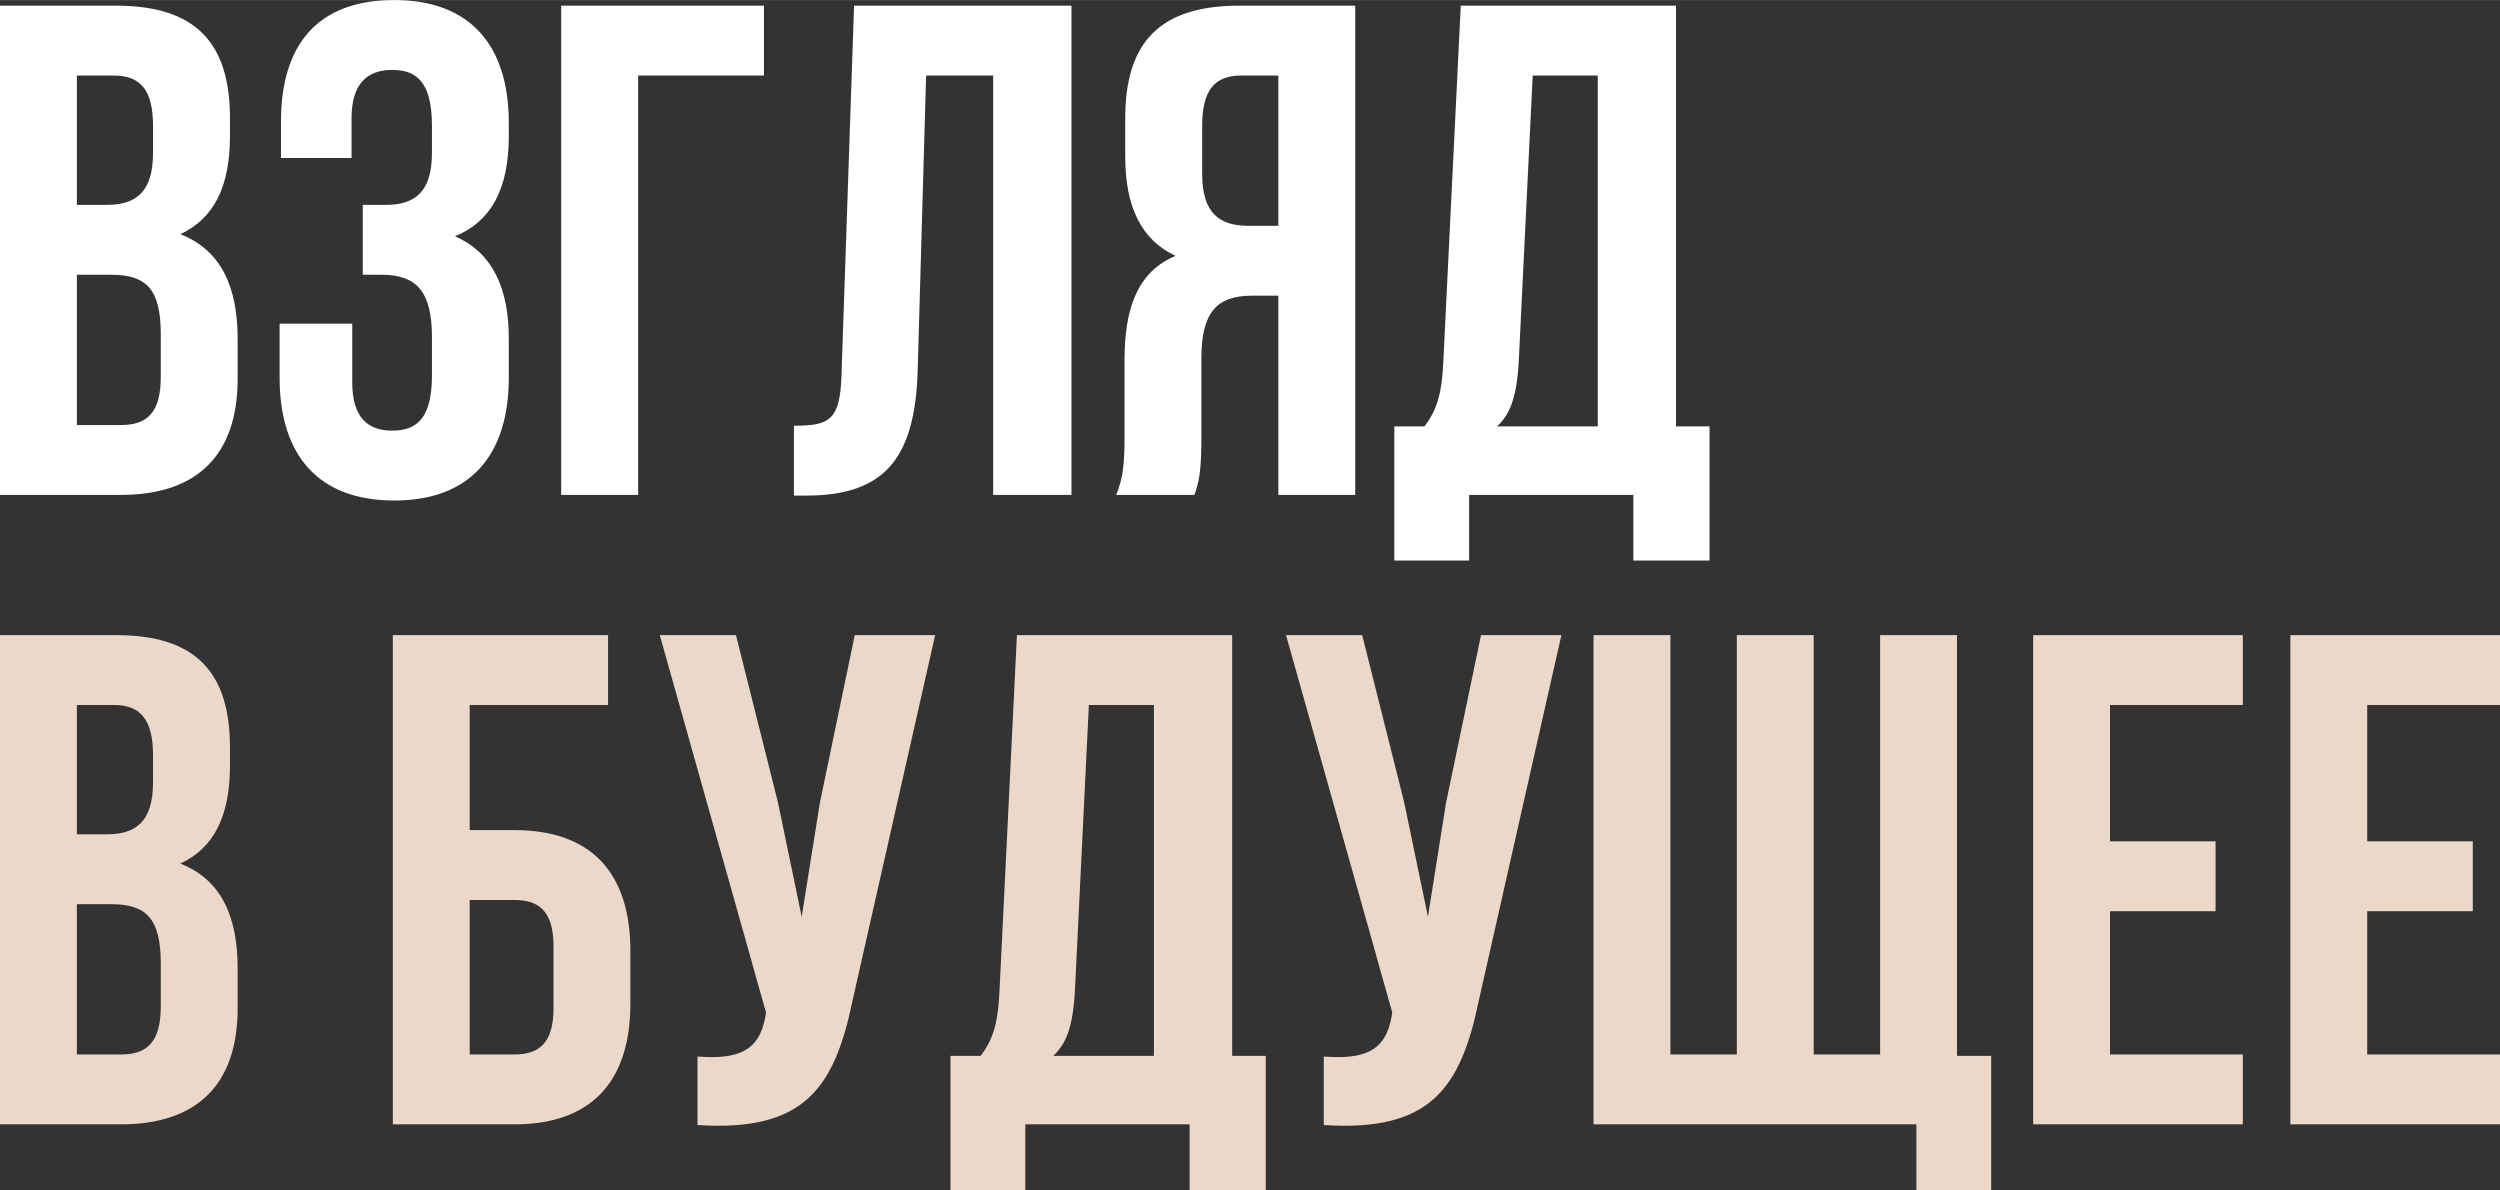
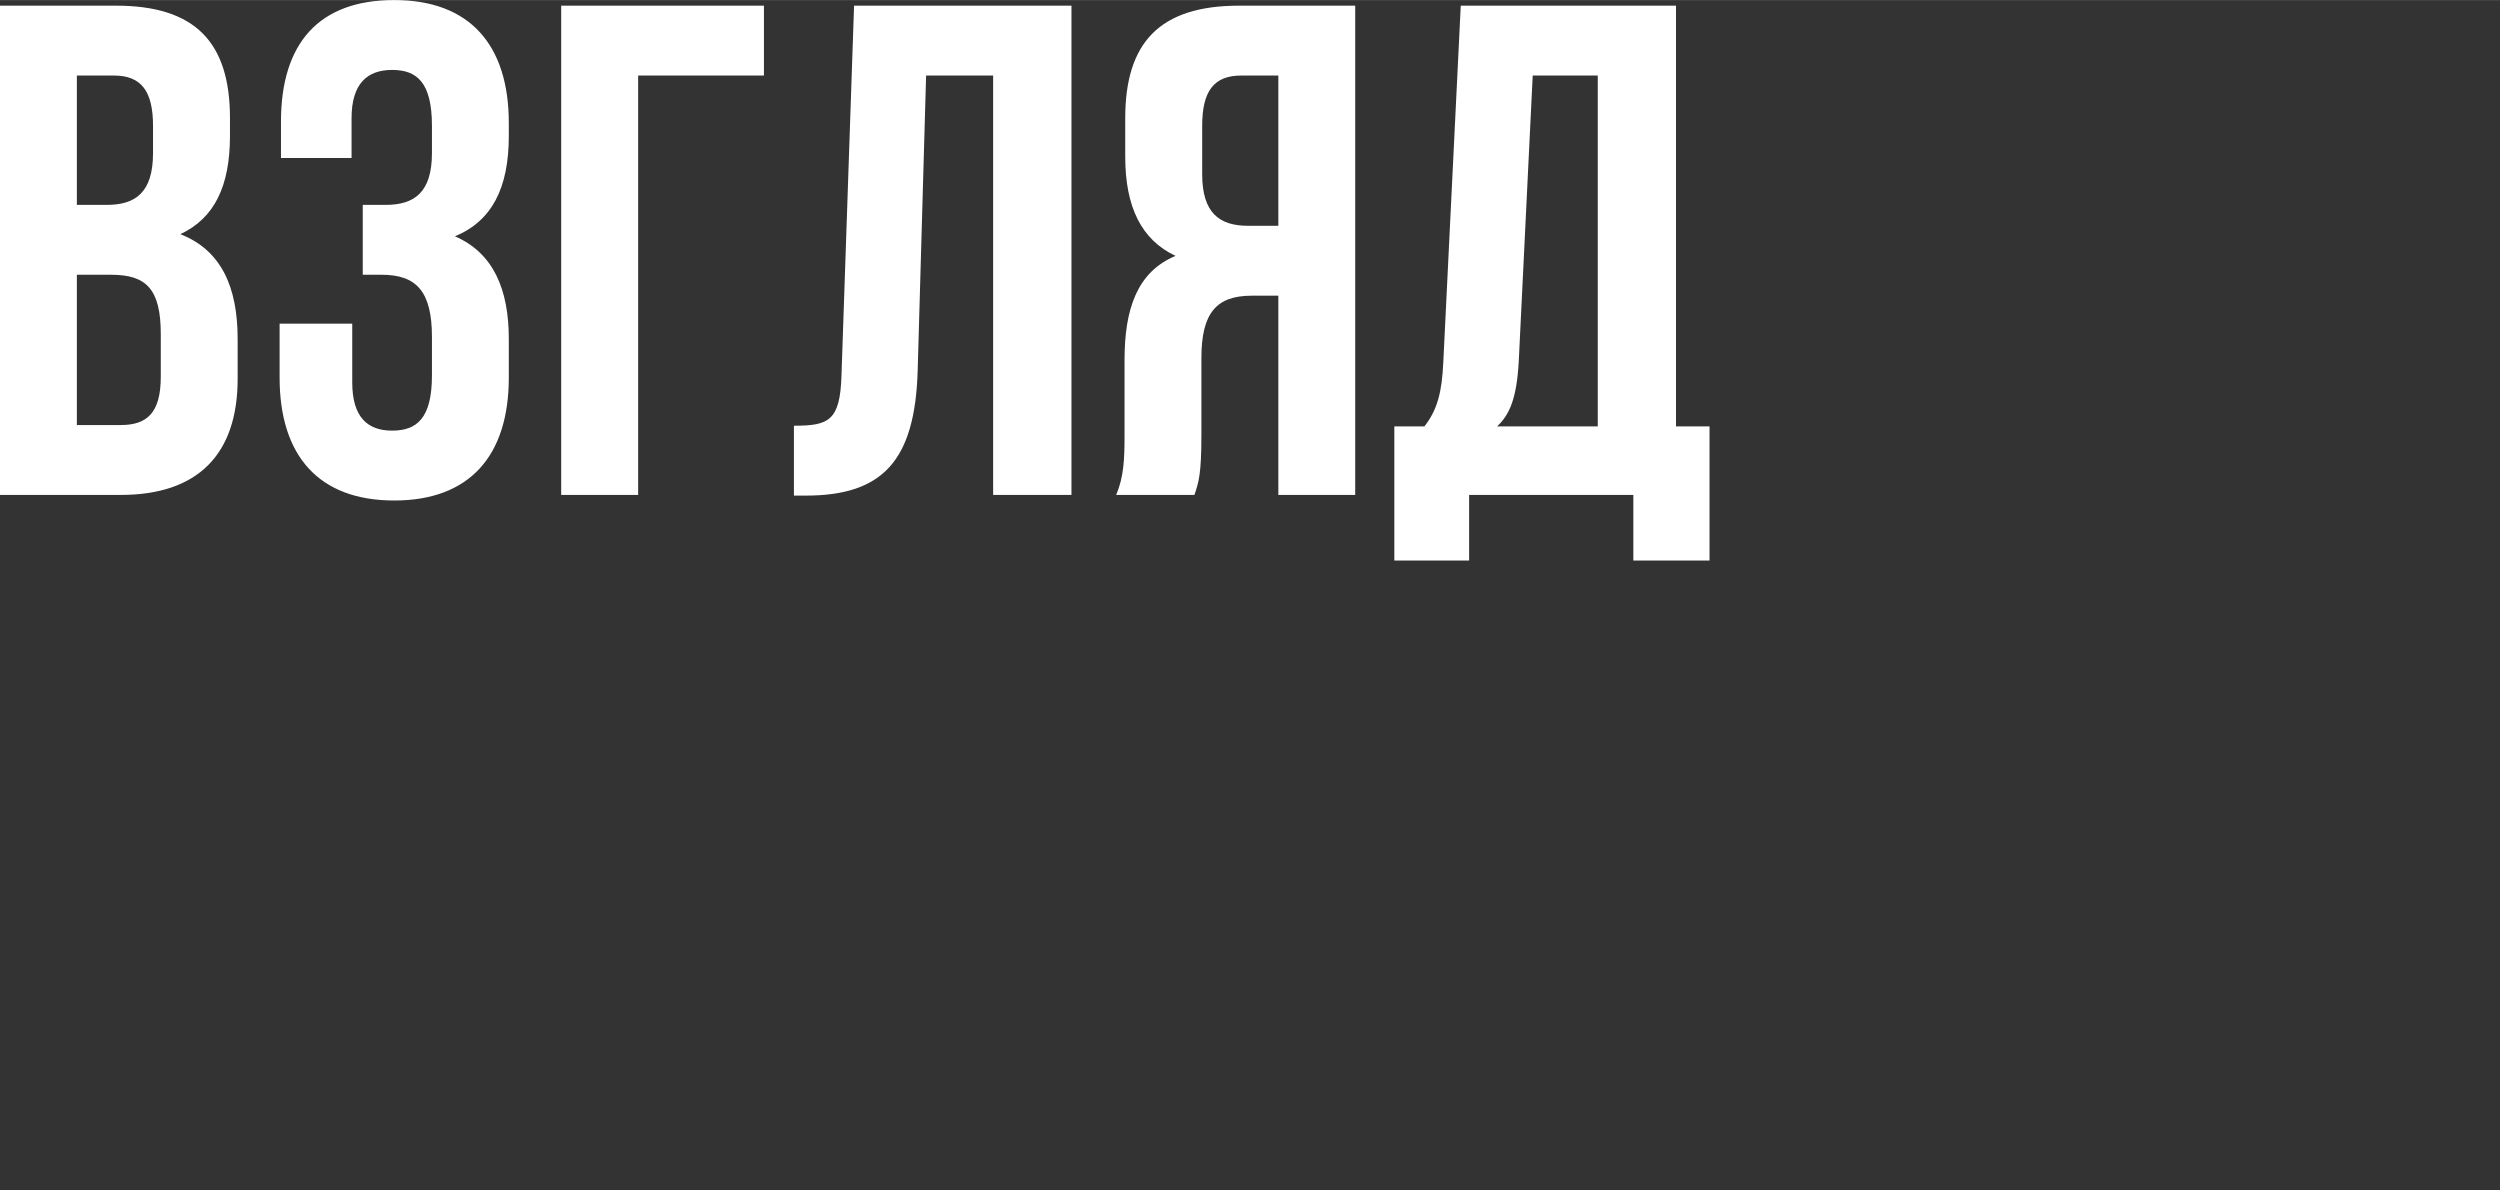
<svg xmlns="http://www.w3.org/2000/svg" xml:space="preserve" width="2107px" height="1003px" version="1.1" style="shape-rendering:geometricPrecision; text-rendering:geometricPrecision; image-rendering:optimizeQuality; fill-rule:evenodd; clip-rule:evenodd" viewBox="0 0 290.14 138.1">
  <rect x="0" y="0" width="290.14" height="138.1" fill="#333333" stroke="none" />
  <defs>
    <style type="text/css"> .fil1 {fill:#EBD8C8;fill-rule:nonzero} .fil0 {fill:white;fill-rule:nonzero} </style>
  </defs>
  <g id="Слой_x0020_1">
    <g id="_3275496143504">
      <path class="fil0" d="M13.46 0.65l-13.46 0 0 56.78 14.03 0c8.93,0 13.55,-4.71 13.55,-13.47l0 -4.62c0,-6 -1.87,-10.3 -6.65,-12.17 3.97,-1.86 5.76,-5.59 5.76,-11.43l0 -2.03c0,-8.76 -3.98,-13.06 -13.23,-13.06l0 0zm-0.56 31.23c4.05,0 5.76,1.62 5.76,6.89l0 4.95c0,4.22 -1.63,5.6 -4.63,5.6l-5.11 0 0 -17.44 3.98 0zm0.32 -23.12c3.16,0 4.54,1.78 4.54,5.84l0 3.16c0,4.55 -2.02,6.01 -5.35,6.01l-3.49 0 0 -15.01 4.3 0zm36.91 9c0,4.55 -2.03,6.01 -5.36,6.01l-2.67 0 0 8.11 2.19 0c4.05,0 5.84,1.94 5.84,7.22l0 4.46c0,5.03 -1.79,6.41 -4.63,6.41 -2.83,0 -4.62,-1.55 -4.62,-5.6l0 -6.81 -8.43 0 0 6.24c0,9.09 4.54,14.28 13.3,14.28 8.76,0 13.3,-5.19 13.3,-14.28l0 -4.46c0,-5.76 -1.78,-9.98 -6.25,-11.92 4.3,-1.79 6.25,-5.6 6.25,-11.68l0 -1.46c0,-9.09 -4.54,-14.28 -13.3,-14.28 -8.76,0 -13.14,5.03 -13.14,14.11l0 4.22 8.19 0 0 -4.62c0,-4.06 1.87,-5.6 4.7,-5.6 2.84,0 4.63,1.38 4.63,6.49l0 3.16zm23.93 39.67l0 -48.67 14.6 0 0 -8.11 -23.53 0 0 56.78 8.93 0zm18.08 0.08l1.38 0c8.93,0 12.66,-4.06 12.98,-14.44l0.98 -34.31 7.78 0 0 48.67 9.09 0 0 -56.78 -25.23 0 -1.46 42.91c-0.16,5.27 -1.46,5.84 -5.52,5.84l0 8.11zm46.48 -0.08c0.49,-1.46 0.81,-2.35 0.81,-6.98l0 -8.92c0,-5.27 1.79,-7.22 5.84,-7.22l3.09 0 0 23.12 8.92 0 0 -56.78 -13.47 0c-9.24,0 -13.22,4.3 -13.22,13.06l0 4.46c0,5.84 1.87,9.65 5.84,11.52 -4.46,1.86 -5.92,6.16 -5.92,12.08l0 8.76c0,2.76 -0.08,4.79 -0.97,6.9l9.08 0zm9.74 -48.67l0 17.44 -3.49 0c-3.33,0 -5.35,-1.46 -5.35,-6l0 -5.6c0,-4.06 1.37,-5.84 4.54,-5.84l4.3 0zm50.04 56.29l0 -15.57 -3.89 0 0 -48.83 -24.98 0 -2.03 41.45c-0.16,3.32 -0.65,5.43 -2.19,7.38l-3.49 0 0 15.57 8.68 0 0 -7.62 19.06 0 0 7.62 8.84 0zm-20.52 -56.29l7.55 0 0 40.72 -11.68 0c1.46,-1.38 2.27,-3.25 2.51,-7.54l1.62 -33.18z" />
-       <path class="fil1" d="M13.46 73.7l-13.46 0 0 56.78 14.03 0c8.93,0 13.55,-4.71 13.55,-13.47l0 -4.62c0,-6 -1.87,-10.3 -6.65,-12.17 3.97,-1.86 5.76,-5.59 5.76,-11.43l0 -2.03c0,-8.76 -3.98,-13.06 -13.23,-13.06l0 0zm-0.56 31.23c4.05,0 5.76,1.62 5.76,6.89l0 4.95c0,4.22 -1.63,5.6 -4.63,5.6l-5.11 0 0 -17.44 3.98 0zm0.32 -23.12c3.16,0 4.54,1.79 4.54,5.84l0 3.16c0,4.55 -2.02,6.01 -5.35,6.01l-3.49 0 0 -15.01 4.3 0zm46.48 48.67c8.92,0 13.46,-4.95 13.46,-14.03l0 -6.09c0,-9.08 -4.54,-14.03 -13.46,-14.03l-5.19 0 0 -14.52 16.06 0 0 -8.11 -24.98 0 0 56.78 14.11 0zm-5.19 -8.11l0 -17.93 5.19 0c2.84,0 4.54,1.3 4.54,5.36l0 7.21c0,4.06 -1.7,5.36 -4.54,5.36l-5.19 0zm54.02 -48.67l-9.33 0 -4.05 19.47 -2.11 13.22 -2.76 -13.3 -4.87 -19.39 -8.84 0 12.33 43.8 -0.08 0.49c-0.73,4.13 -3.33,4.95 -7.87,4.62l0 7.95c12.41,0.81 15.9,-4.3 18.01,-14.52l9.57 -42.34zm38.37 64.4l0 -15.57 -3.9 0 0 -48.83 -24.98 0 -2.03 41.45c-0.16,3.32 -0.65,5.43 -2.19,7.38l-3.49 0 0 15.57 8.68 0 0 -7.62 19.07 0 0 7.62 8.84 0zm-20.53 -56.29l7.55 0 0 40.72 -11.68 0c1.46,-1.38 2.27,-3.24 2.51,-7.54l1.62 -33.18zm54.84 -8.11l-9.33 0 -4.06 19.47 -2.1 13.22 -2.76 -13.3 -4.87 -19.39 -8.84 0 12.33 43.8 -0.08 0.49c-0.73,4.13 -3.33,4.95 -7.87,4.62l0 7.95c12.41,0.81 15.9,-4.3 18.01,-14.52l9.57 -42.34zm45.91 0l-8.92 0 0 48.67 -7.71 0 0 -48.67 -8.92 0 0 48.67 -7.71 0 0 -48.67 -8.92 0 0 56.78 37.47 0 0 7.62 8.68 0 0 -15.57 -3.97 0 0 -48.83zm17.76 8.11l15.41 0 0 -8.11 -24.33 0 0 56.78 24.33 0 0 -8.11 -15.41 0 0 -16.63 12.25 0 0 -8.11 -12.25 0 0 -15.82zm29.85 0l15.41 0 0 -8.11 -24.33 0 0 56.78 24.33 0 0 -8.11 -15.41 0 0 -16.63 12.25 0 0 -8.11 -12.25 0 0 -15.82z" />
    </g>
  </g>
</svg>